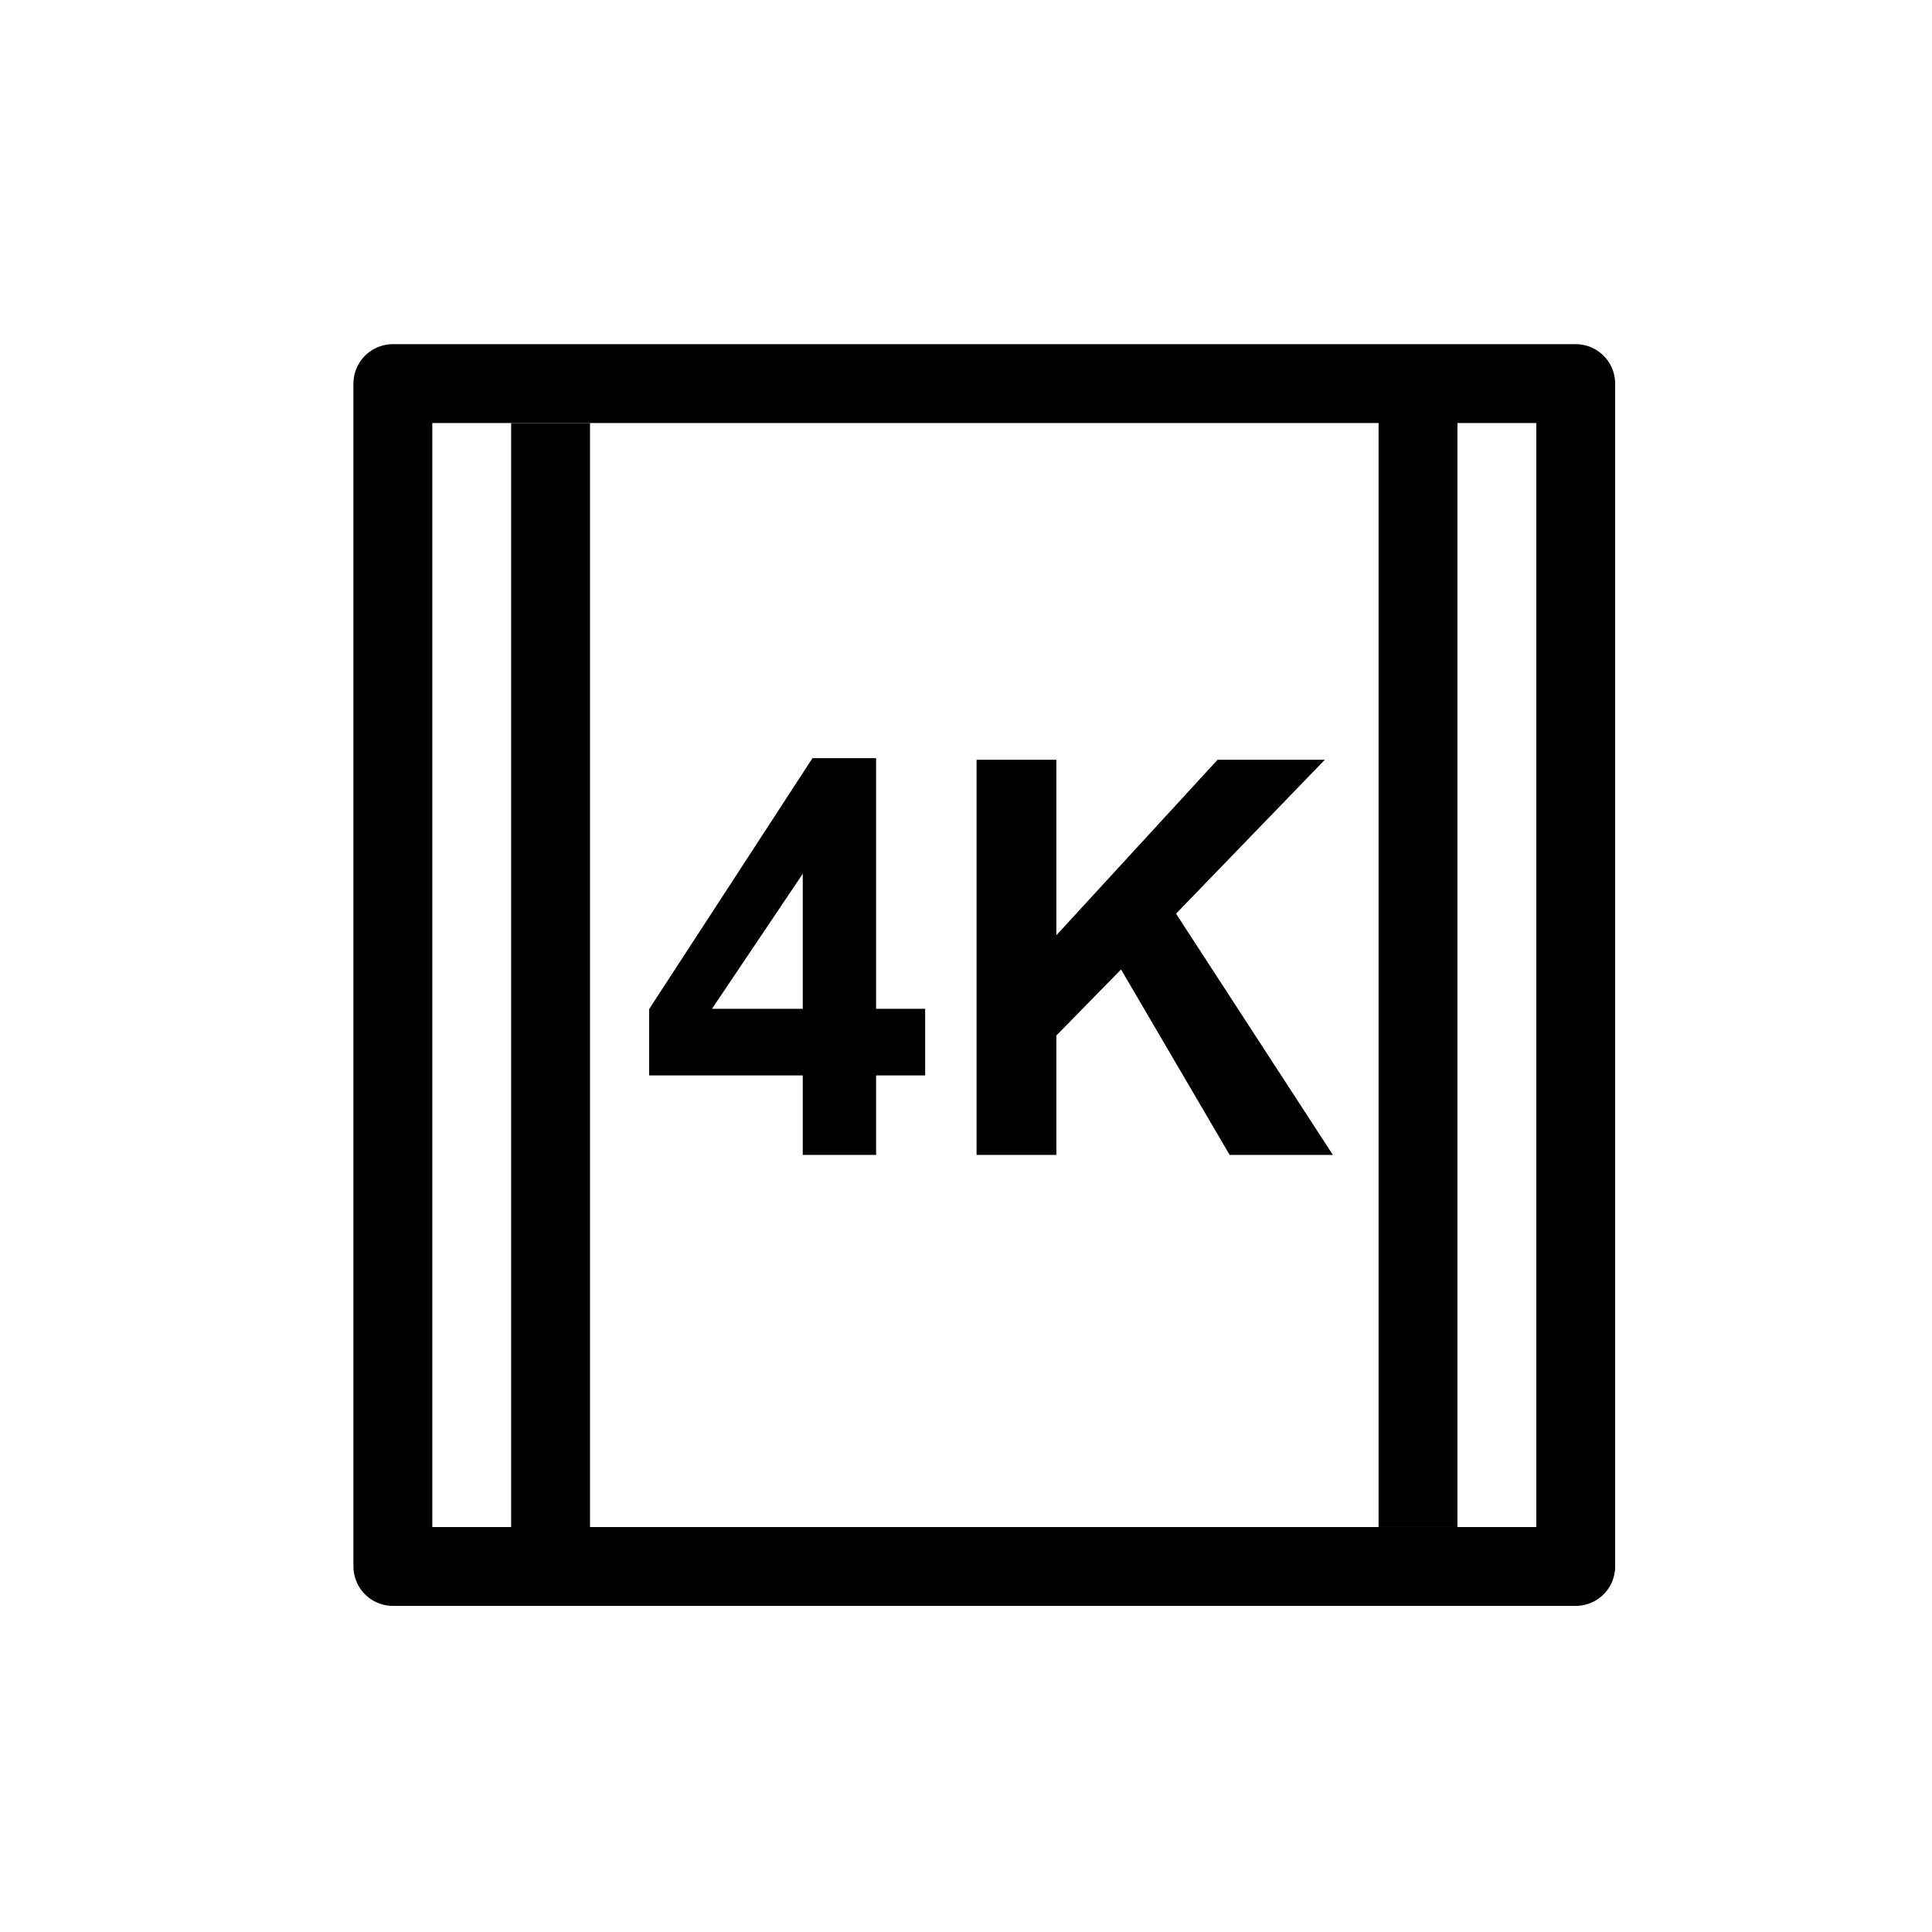
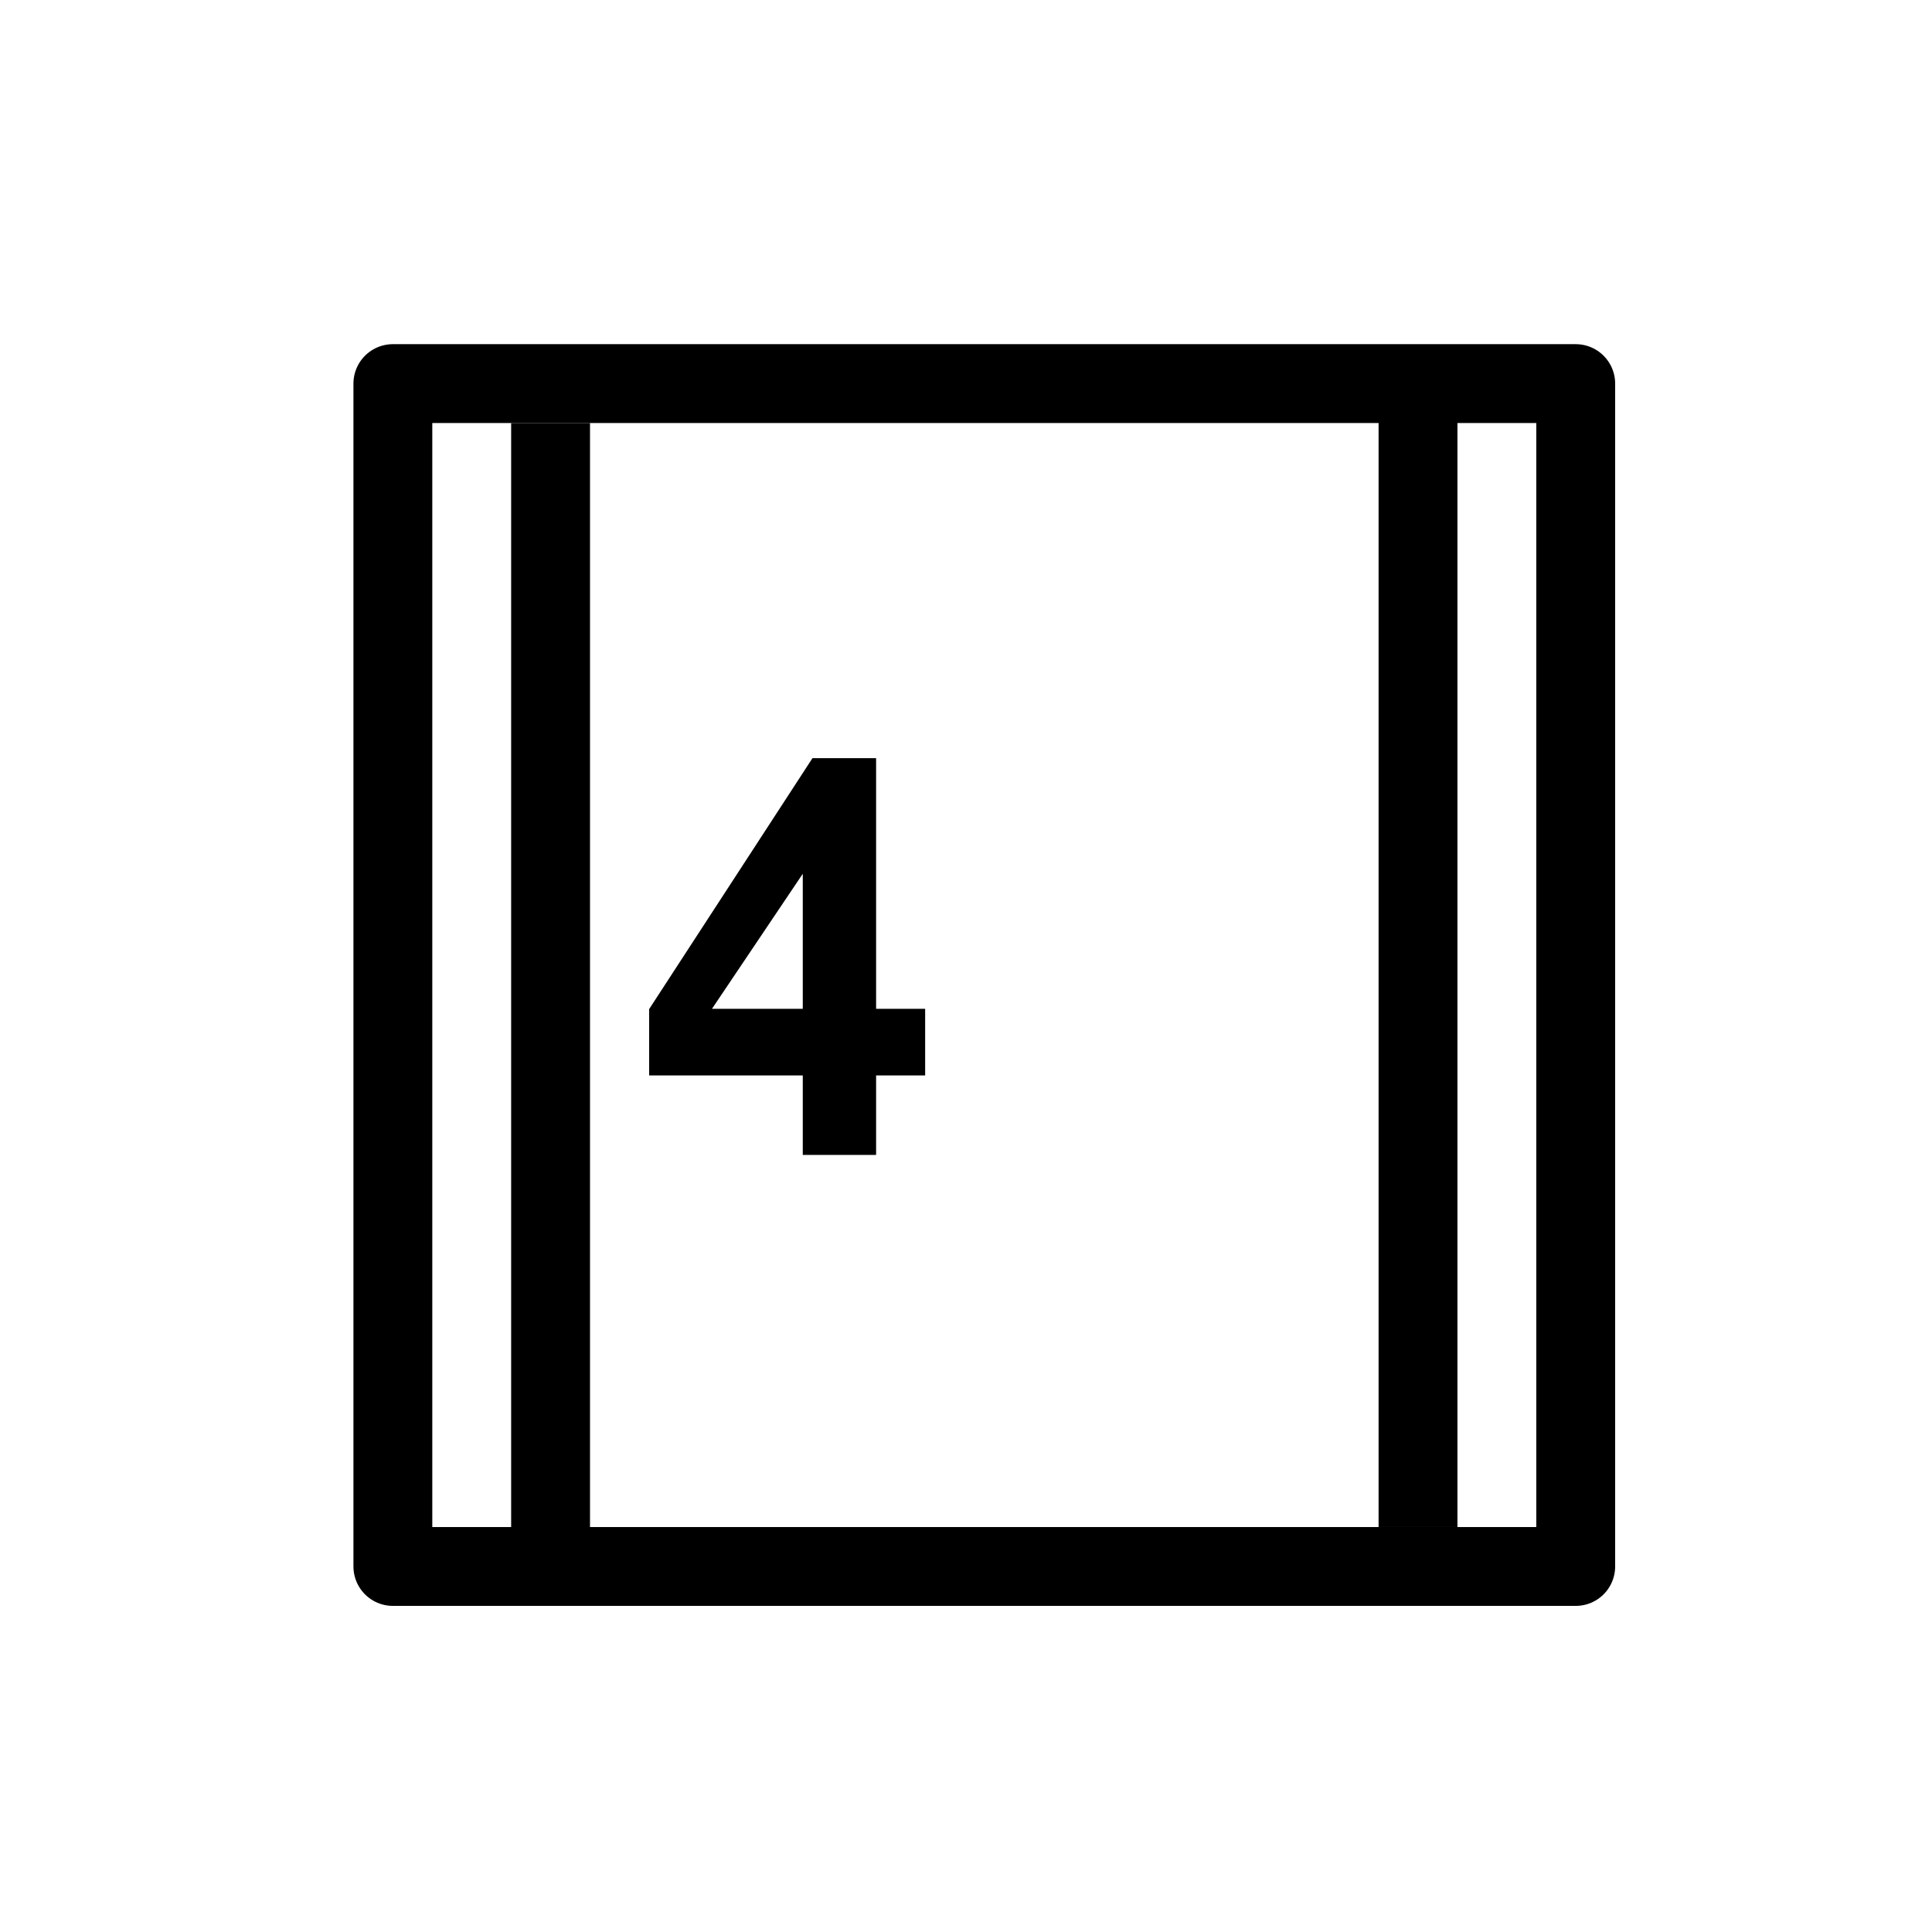
<svg xmlns="http://www.w3.org/2000/svg" width="49" height="49" viewBox="0 0 49 49" fill="none">
  <path d="M9.964 39.729V9.729H39.964V39.729H9.964Z" stroke="black" stroke-width="2" stroke-linejoin="round" />
  <line x1="13.964" y1="10.729" x2="13.964" y2="39.229" stroke="black" stroke-width="2" />
  <line x1="35.964" y1="10.229" x2="35.964" y2="38.729" stroke="black" stroke-width="2" />
  <path d="M20.36 29.291V27.275H16.464V25.593L20.606 19.229H22.22V25.586H23.464V27.275H22.22V29.291H20.36ZM20.36 25.586V22.161L18.057 25.586H20.36Z" fill="black" />
-   <path d="M24.768 29.291V19.27H26.792V23.72L30.88 19.27H33.6L29.827 23.173L33.805 29.291H31.187L28.432 24.588L26.792 26.263V29.291H24.768Z" fill="black" />
</svg>